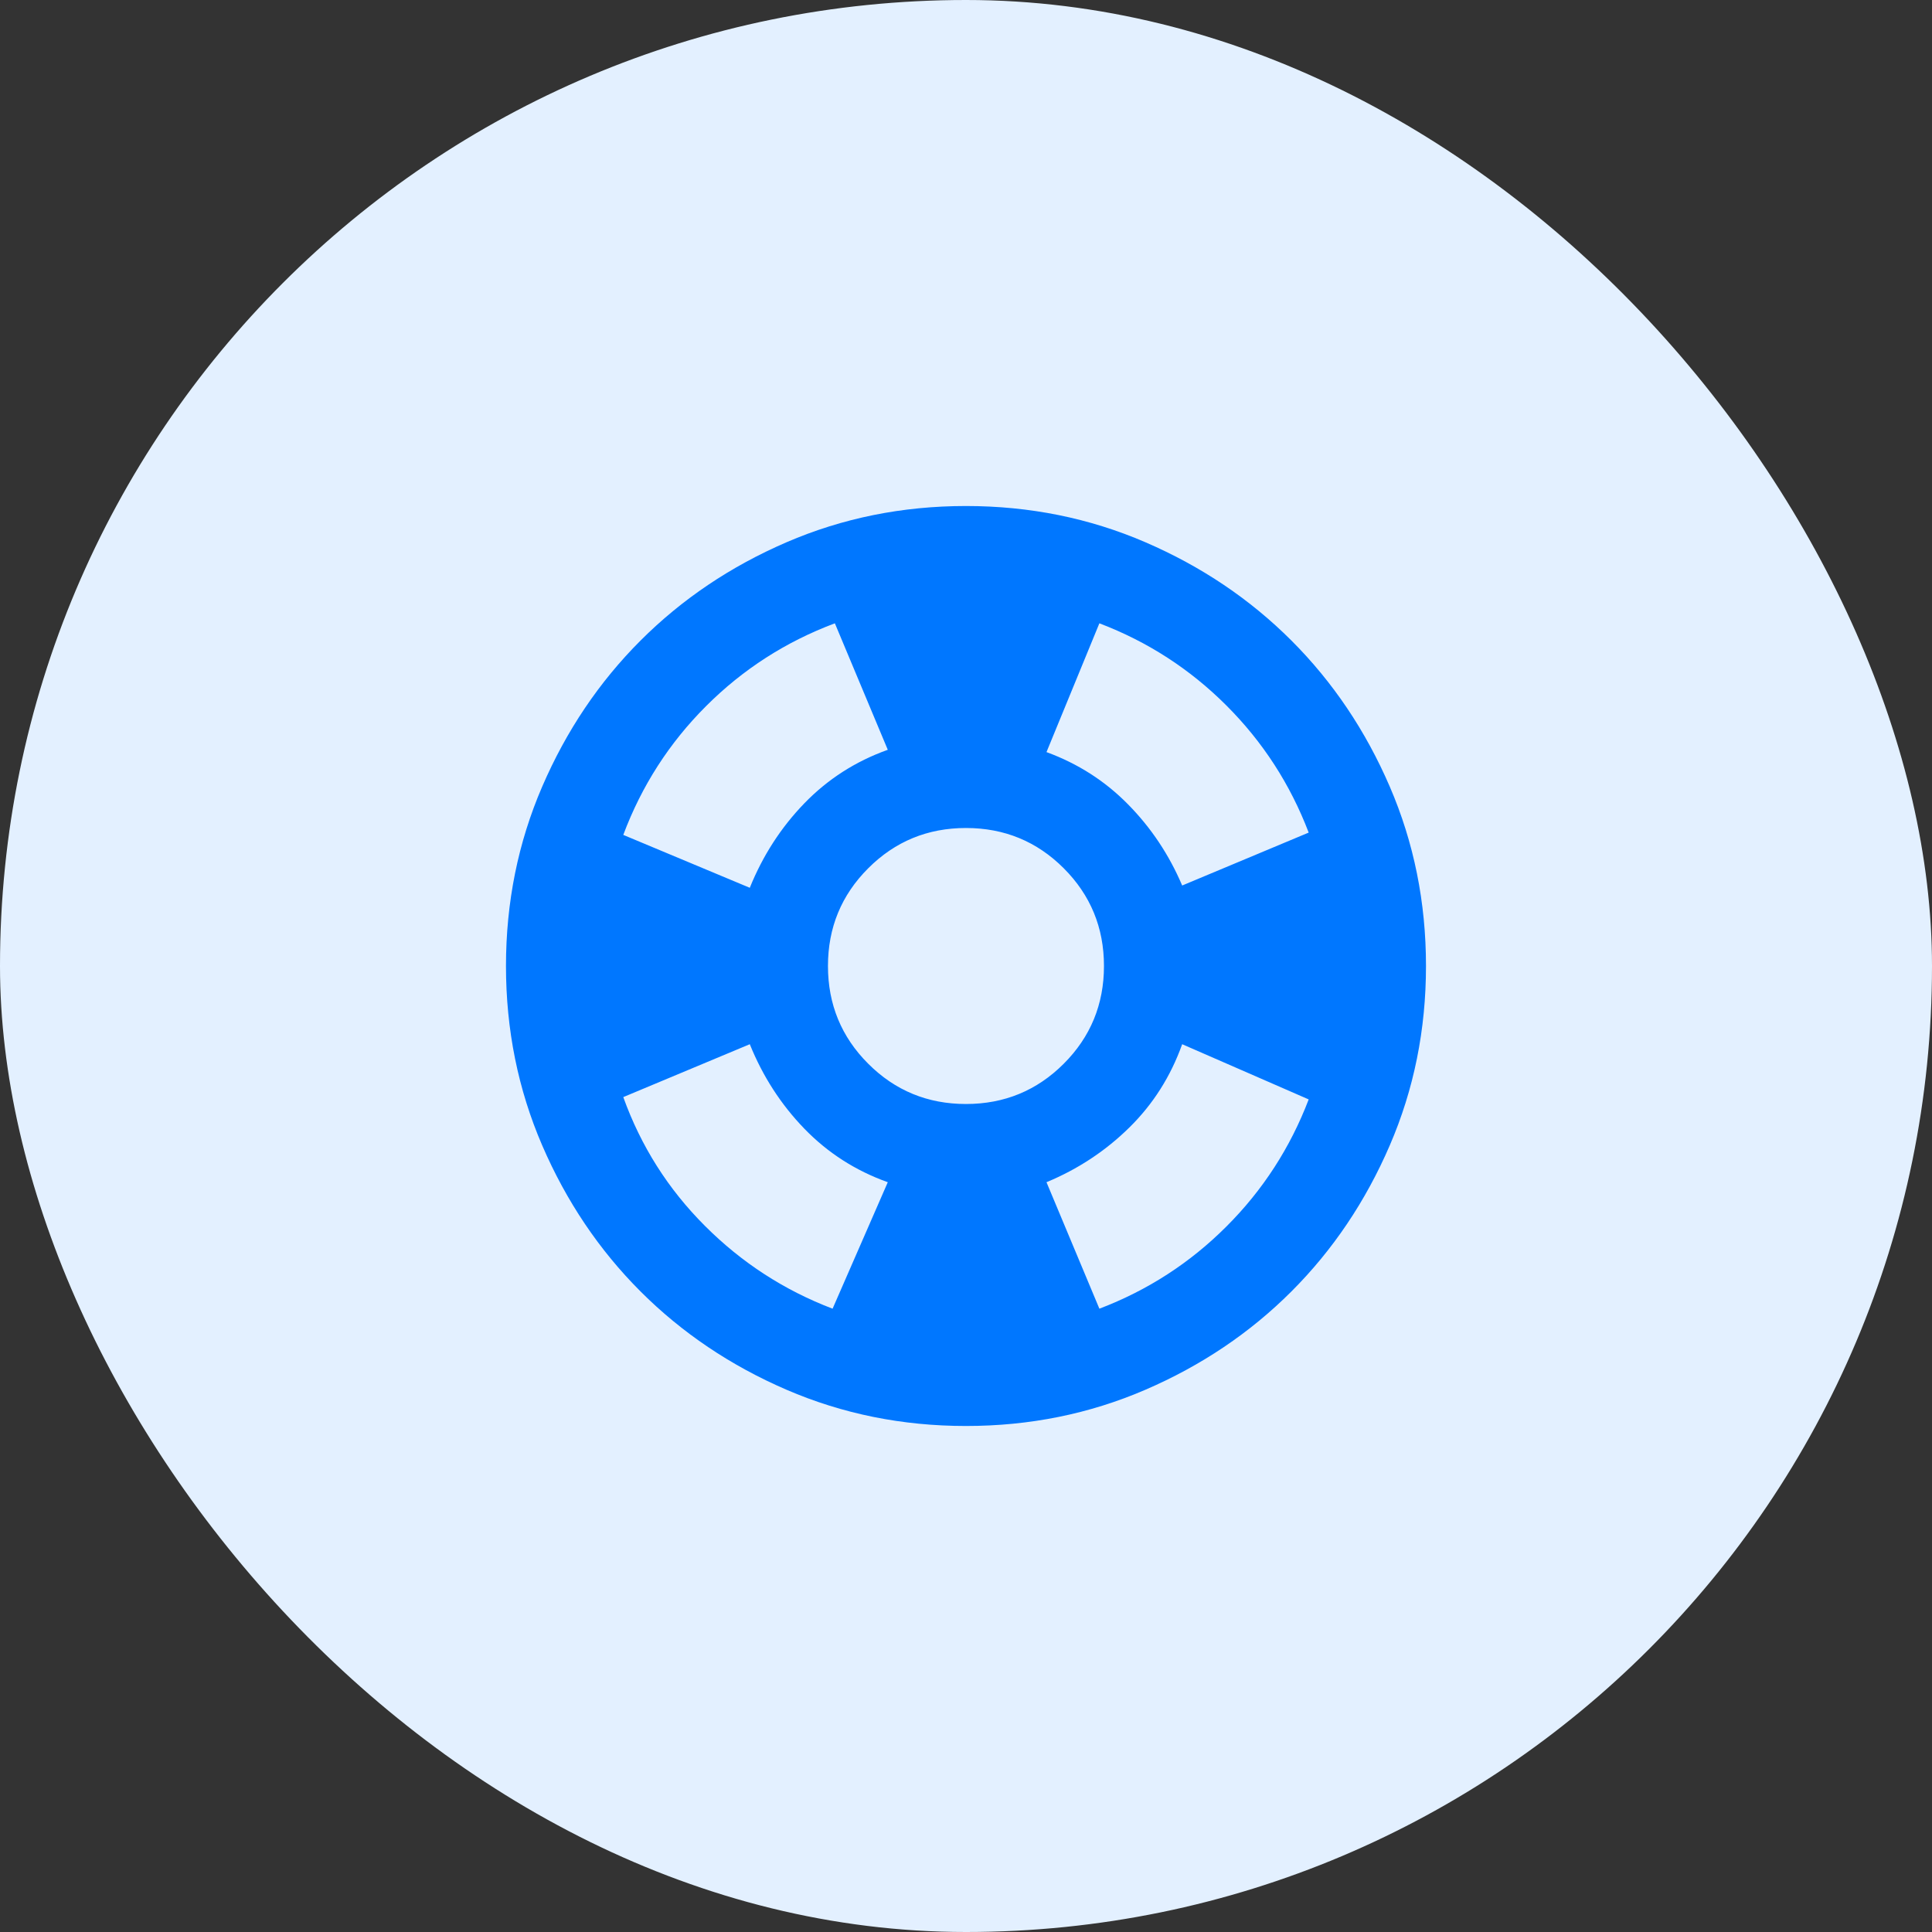
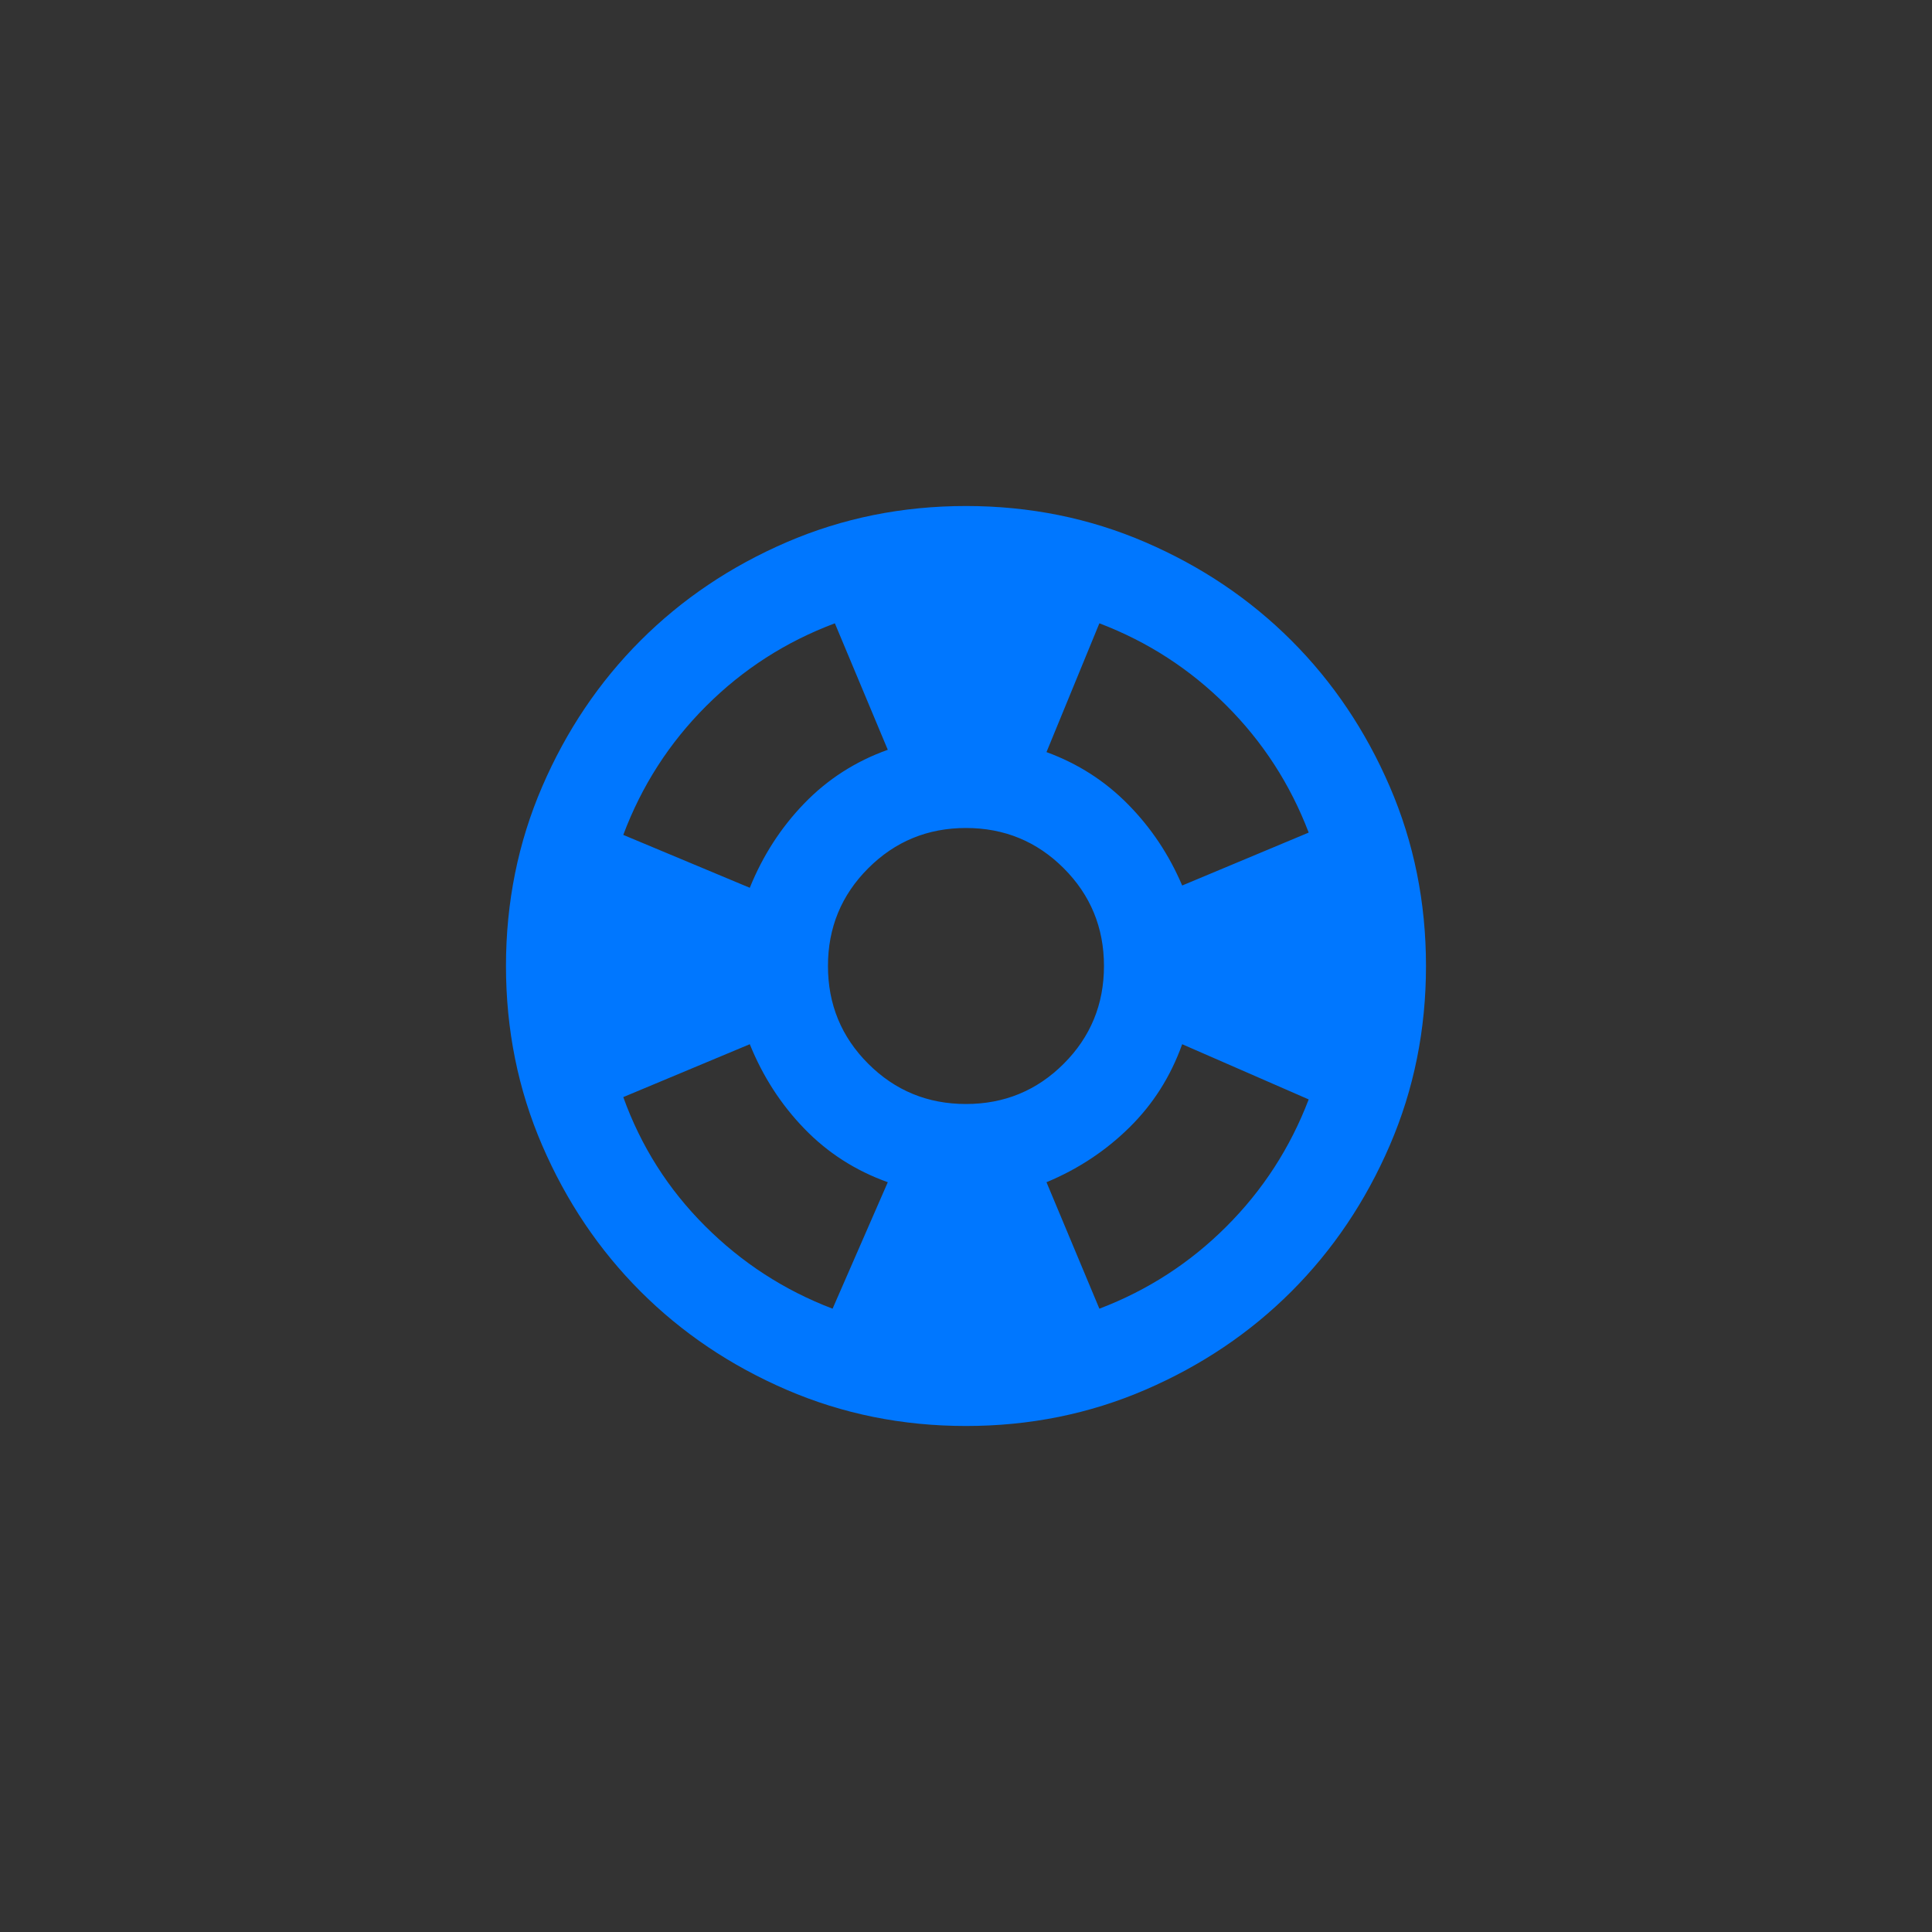
<svg xmlns="http://www.w3.org/2000/svg" width="56" height="56" viewBox="0 0 56 56" fill="none">
  <rect x="0" y="0" width="56" height="56" fill="#333333" stroke="none" />
-   <rect width="56" height="56" rx="28" fill="#E3F0FF" />
  <mask id="mask0_11083_29578" style="mask-type:alpha" maskUnits="userSpaceOnUse" x="12" y="12" width="32" height="32">
    <rect x="12" y="12" width="32" height="32" fill="#D9D9D9" />
  </mask>
  <g mask="url(#mask0_11083_29578)">
    <path d="M27.999 41.333C26.155 41.333 24.422 40.983 22.799 40.283C21.177 39.583 19.766 38.633 18.566 37.433C17.366 36.233 16.416 34.822 15.716 33.2C15.016 31.578 14.666 29.845 14.666 28C14.666 26.156 15.016 24.422 15.716 22.8C16.416 21.178 17.366 19.767 18.566 18.567C19.766 17.367 21.177 16.417 22.799 15.717C24.422 15.017 26.155 14.667 27.999 14.667C29.844 14.667 31.577 15.017 33.199 15.717C34.822 16.417 36.233 17.367 37.433 18.567C38.633 19.767 39.583 21.178 40.283 22.8C40.983 24.422 41.333 26.156 41.333 28C41.333 29.845 40.983 31.578 40.283 33.2C39.583 34.822 38.633 36.233 37.433 37.433C36.233 38.633 34.822 39.583 33.199 40.283C31.577 40.983 29.844 41.333 27.999 41.333ZM24.133 37.933L25.733 34.267C24.799 33.933 23.994 33.417 23.316 32.717C22.638 32.017 22.11 31.2 21.733 30.267L18.066 31.8C18.577 33.222 19.366 34.467 20.433 35.533C21.499 36.6 22.733 37.4 24.133 37.933ZM21.733 25.733C22.11 24.8 22.638 23.983 23.316 23.283C23.994 22.583 24.799 22.067 25.733 21.733L24.199 18.067C22.777 18.6 21.533 19.4 20.466 20.467C19.399 21.533 18.599 22.778 18.066 24.2L21.733 25.733ZM27.999 32C29.11 32 30.055 31.611 30.833 30.833C31.61 30.056 31.999 29.111 31.999 28C31.999 26.889 31.61 25.945 30.833 25.167C30.055 24.389 29.11 24 27.999 24C26.888 24 25.944 24.389 25.166 25.167C24.388 25.945 23.999 26.889 23.999 28C23.999 29.111 24.388 30.056 25.166 30.833C25.944 31.611 26.888 32 27.999 32ZM31.866 37.933C33.266 37.4 34.494 36.606 35.549 35.55C36.605 34.495 37.399 33.267 37.933 31.867L34.266 30.267C33.933 31.2 33.422 32.006 32.733 32.683C32.044 33.361 31.244 33.889 30.333 34.267L31.866 37.933ZM34.266 25.667L37.933 24.133C37.399 22.733 36.605 21.506 35.549 20.45C34.494 19.395 33.266 18.6 31.866 18.067L30.333 21.8C31.244 22.133 32.033 22.639 32.699 23.317C33.366 23.994 33.888 24.778 34.266 25.667Z" fill="#0077FF" />
  </g>
</svg>